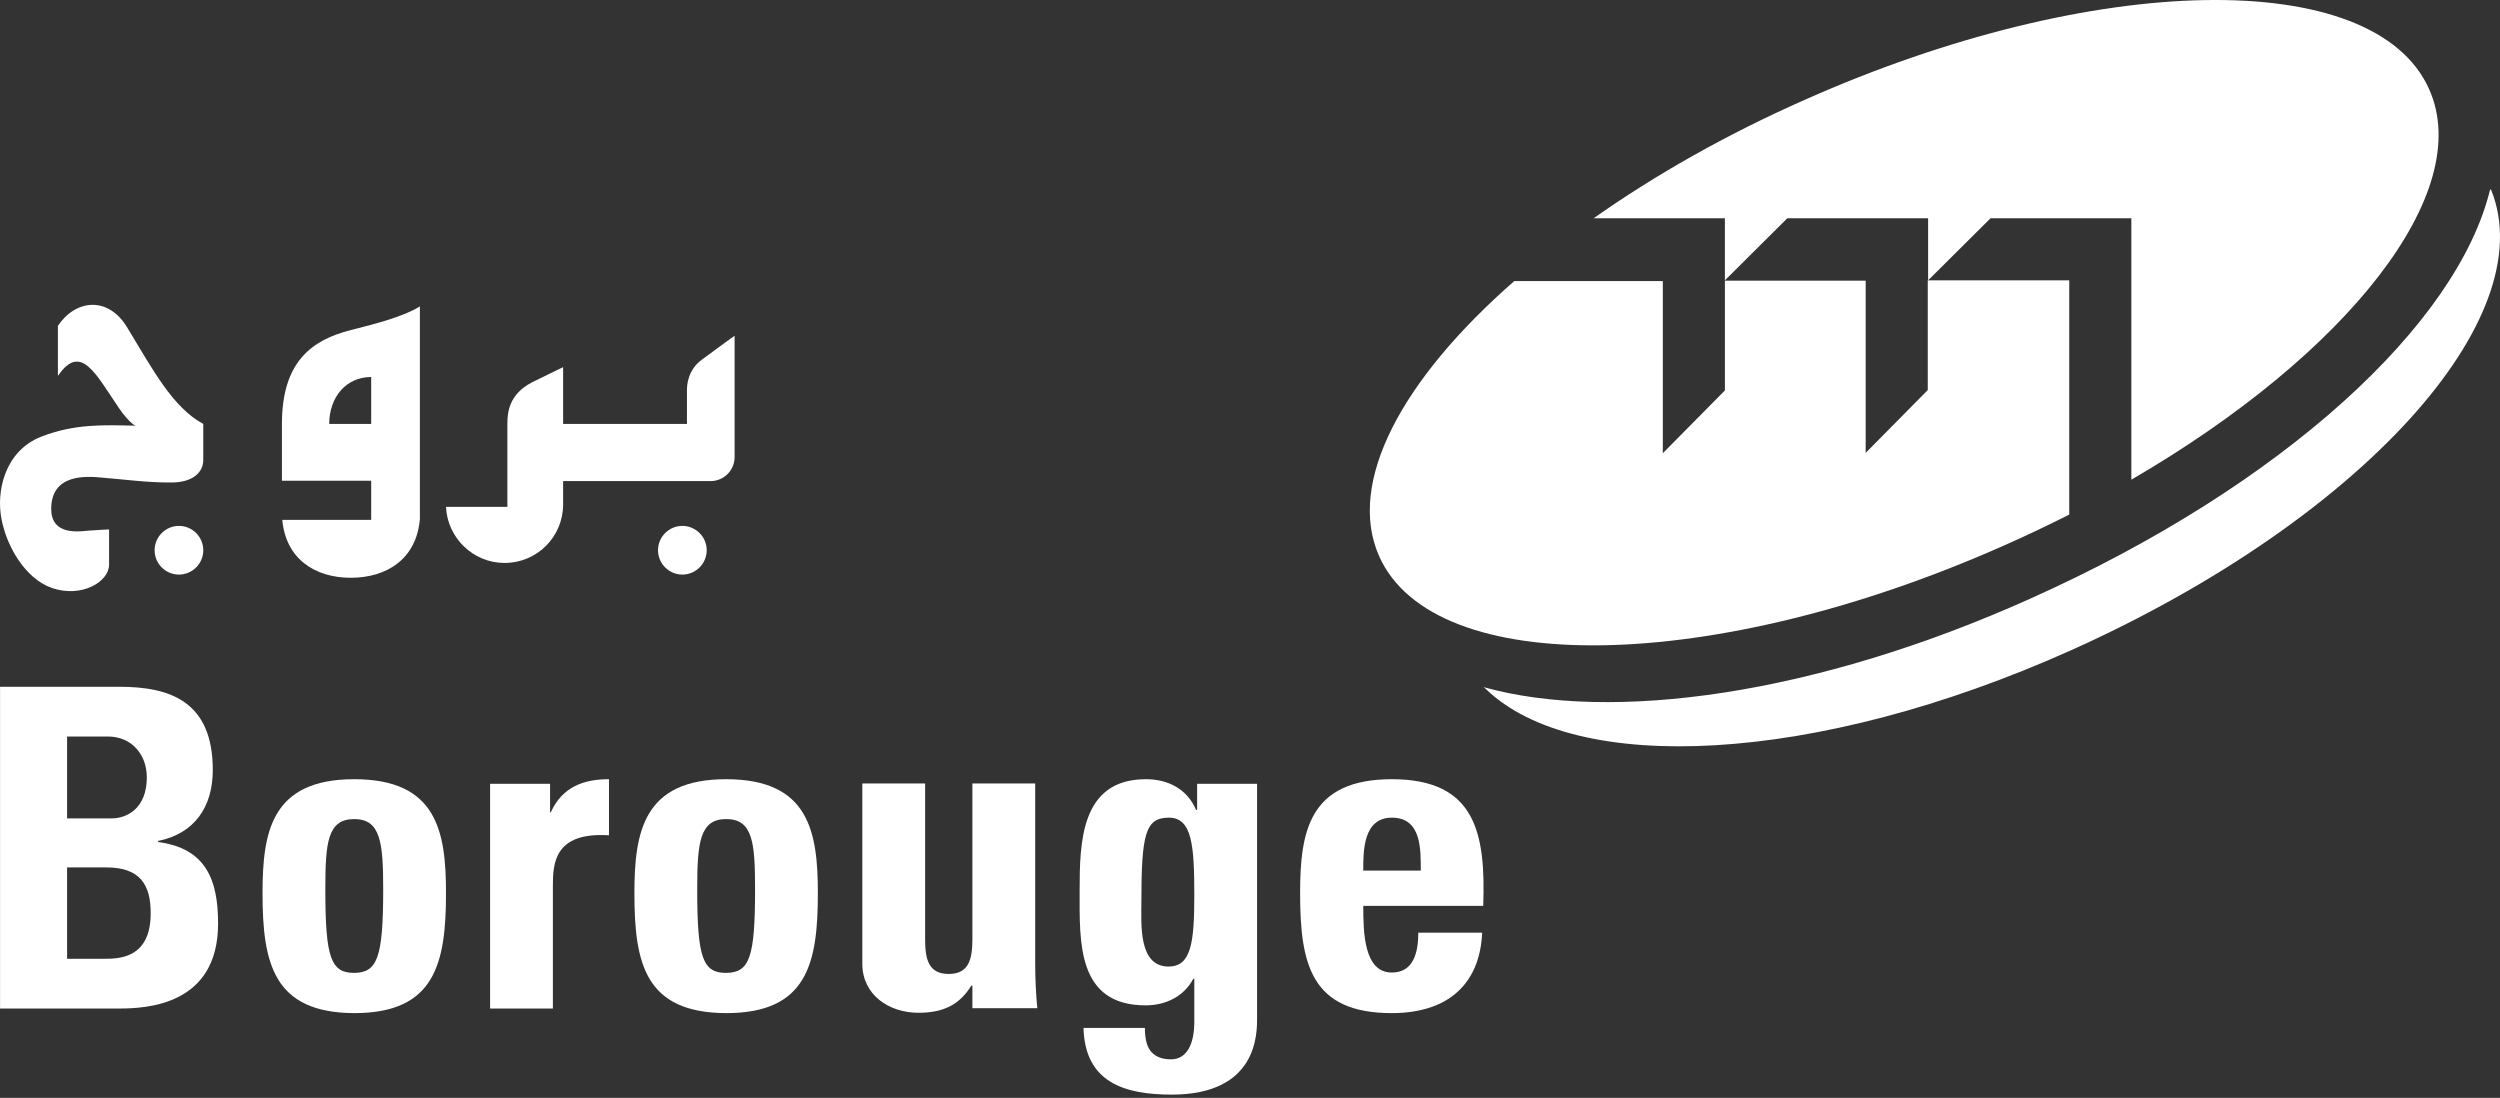
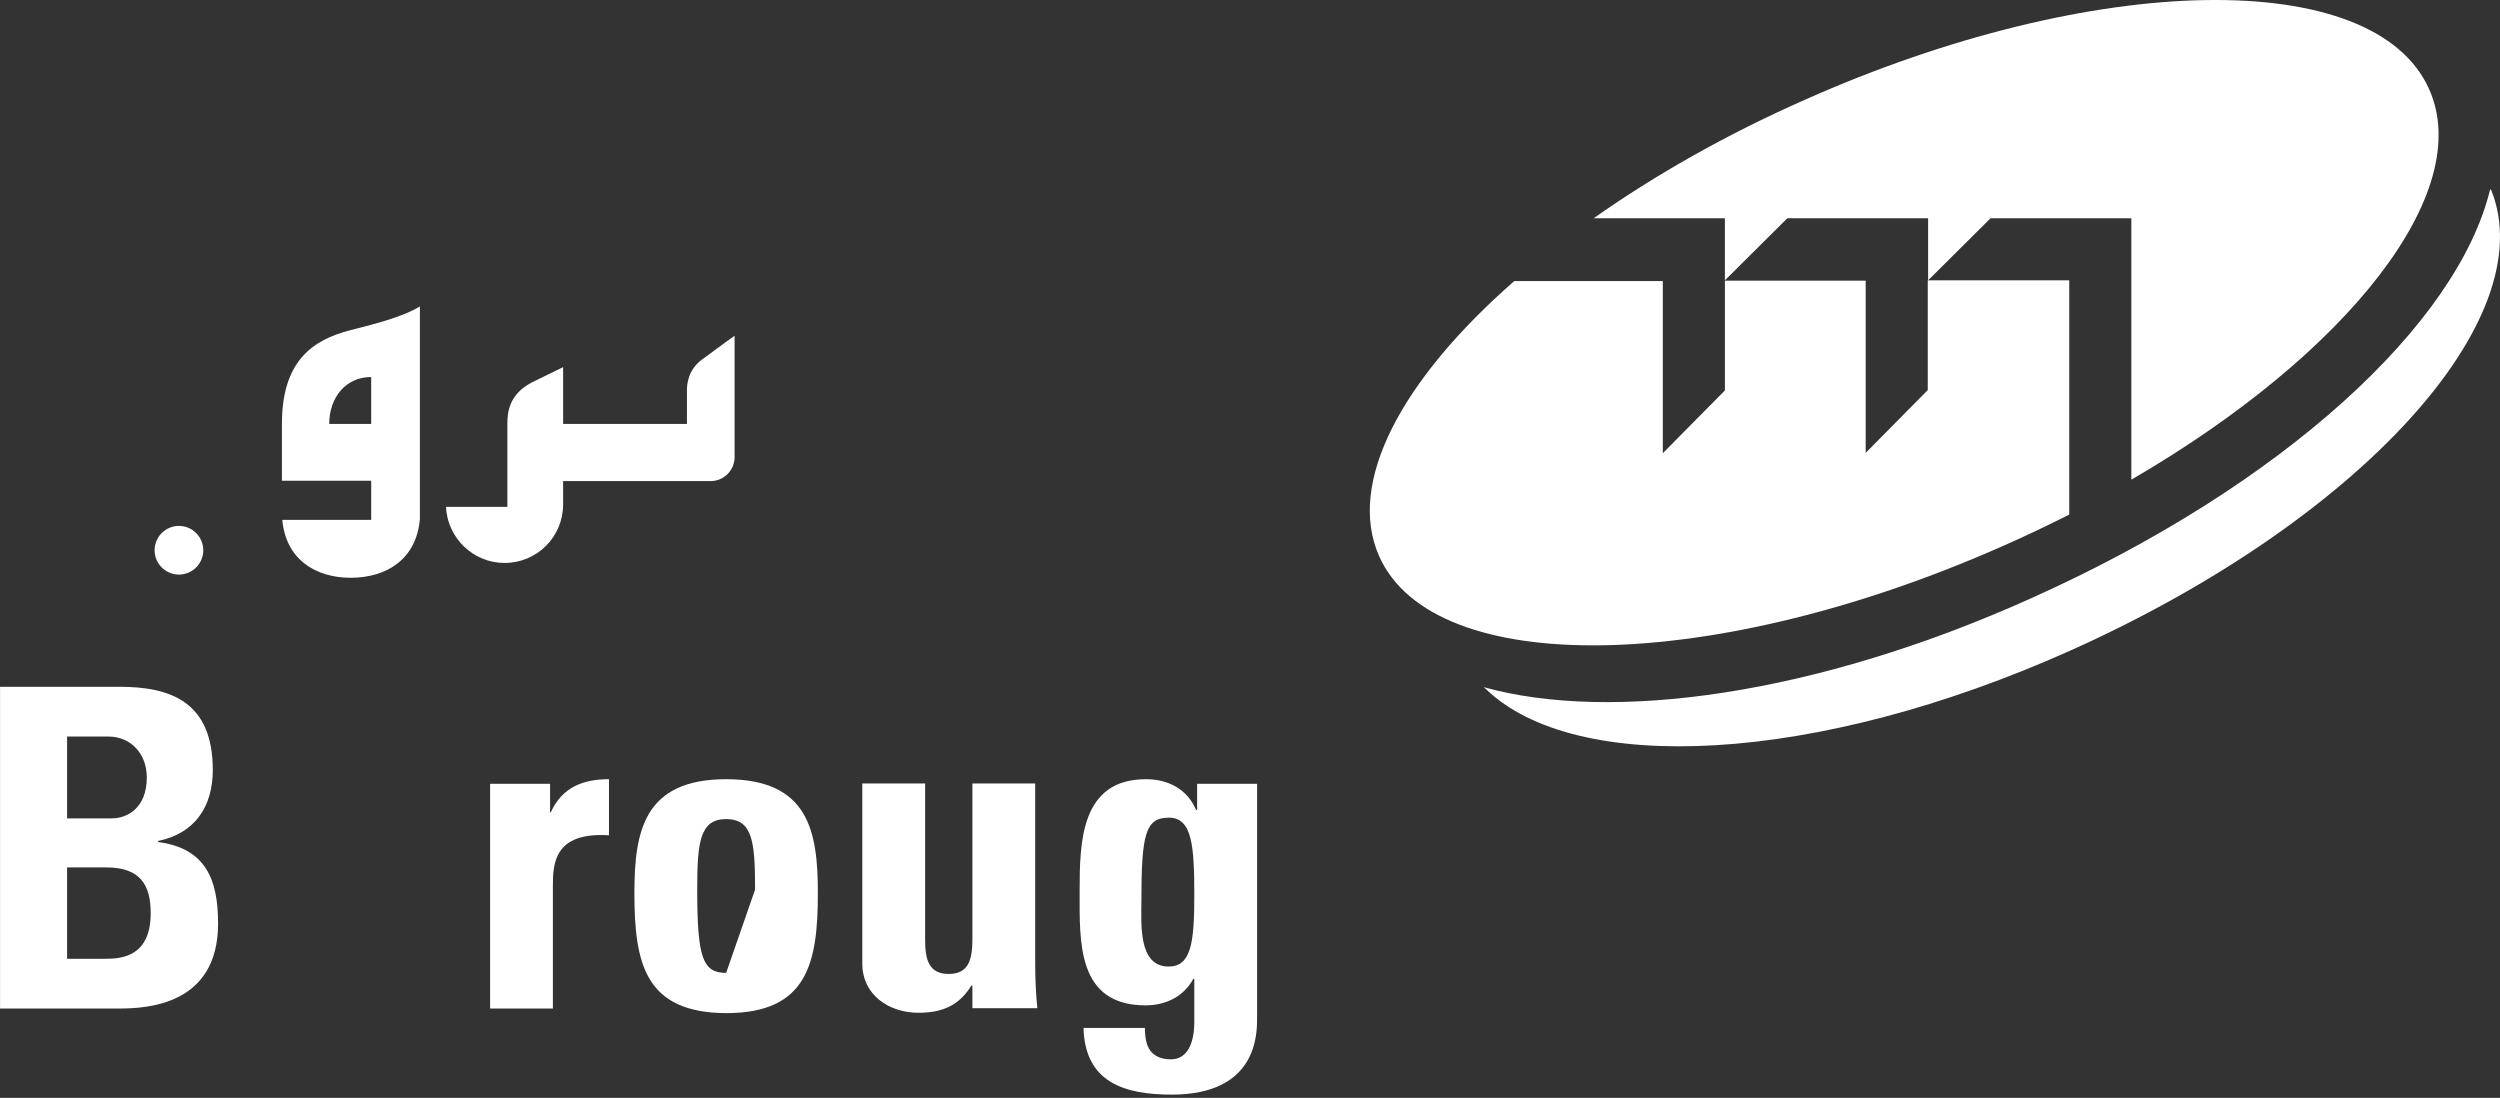
<svg xmlns="http://www.w3.org/2000/svg" width="189" height="83" viewBox="0 0 189 83" fill="none">
  <rect x="0" y="0" width="189" height="83" fill="#333333" stroke="none" />
  <path d="M13.528 39.758C12.514 39.758 11.688 40.585 11.688 41.598C11.688 42.612 12.514 43.438 13.528 43.438C14.541 43.438 15.368 42.612 15.368 41.598C15.368 40.585 14.541 39.758 13.528 39.758Z" fill="white" />
-   <path d="M51.587 39.758C50.573 39.758 49.746 40.585 49.746 41.598C49.746 42.612 50.573 43.438 51.587 43.438C52.6 43.438 53.427 42.612 53.427 41.598C53.427 40.585 52.6 39.758 51.587 39.758Z" fill="white" />
  <path d="M53.054 27.195C52.014 27.969 51.934 29.063 51.934 29.489V32.05H42.572V27.756C41.932 28.076 41.132 28.449 40.225 28.902C38.464 29.809 38.358 31.196 38.358 32.05V38.318H33.717C33.824 40.665 35.77 42.559 38.144 42.559C40.598 42.559 42.572 40.585 42.572 38.131V36.371H53.721C54.734 36.371 55.535 35.544 55.535 34.557V25.382C54.628 26.022 53.507 26.875 53.054 27.195Z" fill="white" />
-   <path d="M9.606 24.741C8.166 22.367 5.712 22.634 4.378 24.634V28.422C6.112 25.861 7.259 28.315 8.992 30.849C9.339 31.382 9.926 32.049 10.246 32.183C7.872 32.129 5.658 32.023 3.125 33.009C0.324 34.103 -0.289 37.197 0.111 39.224C0.484 41.251 1.871 43.731 3.925 44.452C6.192 45.225 8.246 43.972 8.246 42.691V40.024C8.246 40.024 7.072 40.078 6.219 40.157C4.218 40.318 3.871 39.304 3.871 38.477C3.871 35.81 6.512 35.997 7.659 36.103C9.606 36.263 11.046 36.477 12.86 36.477C14.674 36.503 15.367 35.623 15.367 34.796V32.049C13.047 30.796 11.553 27.942 9.606 24.741Z" fill="white" />
  <path d="M28.062 32.05H24.889C24.889 30.049 26.142 28.502 28.062 28.502V32.05ZM26.515 24.955C23.582 25.702 21.314 27.329 21.314 32.05V36.344H28.062V39.304H21.341C21.608 42.265 23.822 43.679 26.515 43.679C29.209 43.679 31.477 42.292 31.743 39.251V23.168C30.463 23.942 28.516 24.448 26.515 24.955Z" fill="white" />
  <path d="M5.072 61.869H8.459C9.579 61.869 11.099 61.122 11.099 58.775C11.099 56.988 9.899 55.681 8.166 55.681H5.072V61.869ZM5.072 72.484H7.899C8.992 72.484 11.393 72.457 11.393 69.043C11.393 66.883 10.593 65.576 8.032 65.576H5.072V72.484ZM0.004 76.218V51.92H9.019C12.886 51.92 16.087 53.04 16.087 58.215C16.087 61.015 14.7 63.016 11.953 63.576V63.656C15.554 64.136 16.487 66.483 16.487 69.817C16.487 75.978 11.126 76.245 8.992 76.245H0.004V76.218Z" fill="white" />
-   <path d="M28.97 67.257C28.97 63.709 28.783 61.922 26.782 61.922C24.755 61.922 24.595 63.709 24.595 67.257C24.595 72.431 25.022 73.551 26.782 73.551C28.516 73.524 28.97 72.431 28.97 67.257ZM19.848 67.523C19.848 62.882 20.515 58.908 26.782 58.908C33.05 58.908 33.717 62.882 33.717 67.523C33.717 72.831 32.89 76.592 26.782 76.592C20.674 76.565 19.848 72.831 19.848 67.523Z" fill="white" />
  <path d="M41.585 59.228V61.415H41.638C42.519 59.468 44.145 58.908 46.039 58.908V63.149C41.878 62.882 41.798 65.309 41.798 66.99V76.245H37.051V59.255H41.585" fill="white" />
-   <path d="M57.083 67.257C57.083 63.709 56.923 61.922 54.896 61.922C52.895 61.922 52.709 63.709 52.709 67.257C52.709 72.431 53.135 73.551 54.896 73.551C56.656 73.524 57.083 72.431 57.083 67.257ZM47.961 67.523C47.961 62.882 48.654 58.908 54.896 58.908C61.164 58.908 61.83 62.882 61.83 67.523C61.83 72.831 61.03 76.592 54.896 76.592C48.761 76.565 47.961 72.831 47.961 67.523Z" fill="white" />
+   <path d="M57.083 67.257C57.083 63.709 56.923 61.922 54.896 61.922C52.895 61.922 52.709 63.709 52.709 67.257C52.709 72.431 53.135 73.551 54.896 73.551ZM47.961 67.523C47.961 62.882 48.654 58.908 54.896 58.908C61.164 58.908 61.83 62.882 61.83 67.523C61.83 72.831 61.03 76.592 54.896 76.592C48.761 76.565 47.961 72.831 47.961 67.523Z" fill="white" />
  <path d="M73.513 74.512H73.433C72.499 76.032 71.219 76.565 69.432 76.565C67.192 76.565 65.191 75.205 65.191 72.858V59.228H69.939V71.017C69.939 72.538 70.206 73.631 71.726 73.631C73.246 73.631 73.513 72.511 73.513 71.017V59.228H78.261V72.858C78.261 73.978 78.314 75.125 78.421 76.219H73.513V74.512Z" fill="white" />
  <path d="M88.342 73.071C90.049 73.071 90.289 71.284 90.289 67.683C90.289 63.949 90.129 61.815 88.368 61.815C86.581 61.815 86.288 63.069 86.288 68.243C86.288 69.844 86.048 73.071 88.342 73.071ZM95.036 59.228V76.938C95.036 78.112 95.09 82.753 88.582 82.753C85.034 82.753 82.02 81.846 81.914 77.712H86.555C86.555 78.405 86.661 79.019 86.955 79.419C87.275 79.846 87.782 80.086 88.528 80.086C89.702 80.086 90.289 78.966 90.289 77.258V74.004H90.209C89.515 75.311 88.155 76.005 86.608 76.005C81.407 76.005 81.62 71.204 81.62 67.39C81.62 63.656 81.7 58.908 86.635 58.908C88.315 58.908 89.755 59.655 90.422 61.229H90.502V59.255H95.036V59.228Z" fill="white" />
-   <path d="M107.411 65.816C107.411 64.189 107.464 61.815 105.224 61.815C103.037 61.815 103.063 64.376 103.063 65.816H107.411ZM103.063 68.483C103.063 70.51 103.117 73.524 105.224 73.524C106.904 73.524 107.224 71.924 107.224 70.51H112.052C111.972 72.351 111.385 73.871 110.238 74.938C109.145 75.978 107.438 76.592 105.224 76.592C99.089 76.592 98.289 72.858 98.289 67.523C98.289 62.882 98.956 58.908 105.224 58.908C111.598 58.908 112.319 63.042 112.132 68.483H103.063Z" fill="white" />
  <path d="M156.408 21.194H145.739V29.489L141.045 34.237V21.221H130.403V29.516L125.709 34.264V21.248H114.48C105.972 28.689 101.784 36.477 104.265 42.052C108.399 51.334 129.55 50.987 151.474 41.252C153.181 40.505 154.835 39.705 156.435 38.904V21.194" fill="white" />
  <path d="M183.64 6.738C179.506 -2.544 158.355 -2.197 136.457 7.538C130.482 10.178 125.095 13.246 120.48 16.5H130.402V21.194L135.123 16.5H145.765V21.194L150.486 16.5H161.129V36.264C177.425 26.795 187.16 14.579 183.64 6.738Z" fill="white" />
  <path d="M188.255 14.312C185.801 24.501 172.625 36.69 153.502 45.252C137.178 52.587 121.815 54.641 112.16 51.947L112.32 52.08C119.095 58.641 137.205 57.841 156.542 49.173C178.467 39.331 192.256 24.101 188.335 14.366L188.255 14.312Z" fill="white" />
</svg>